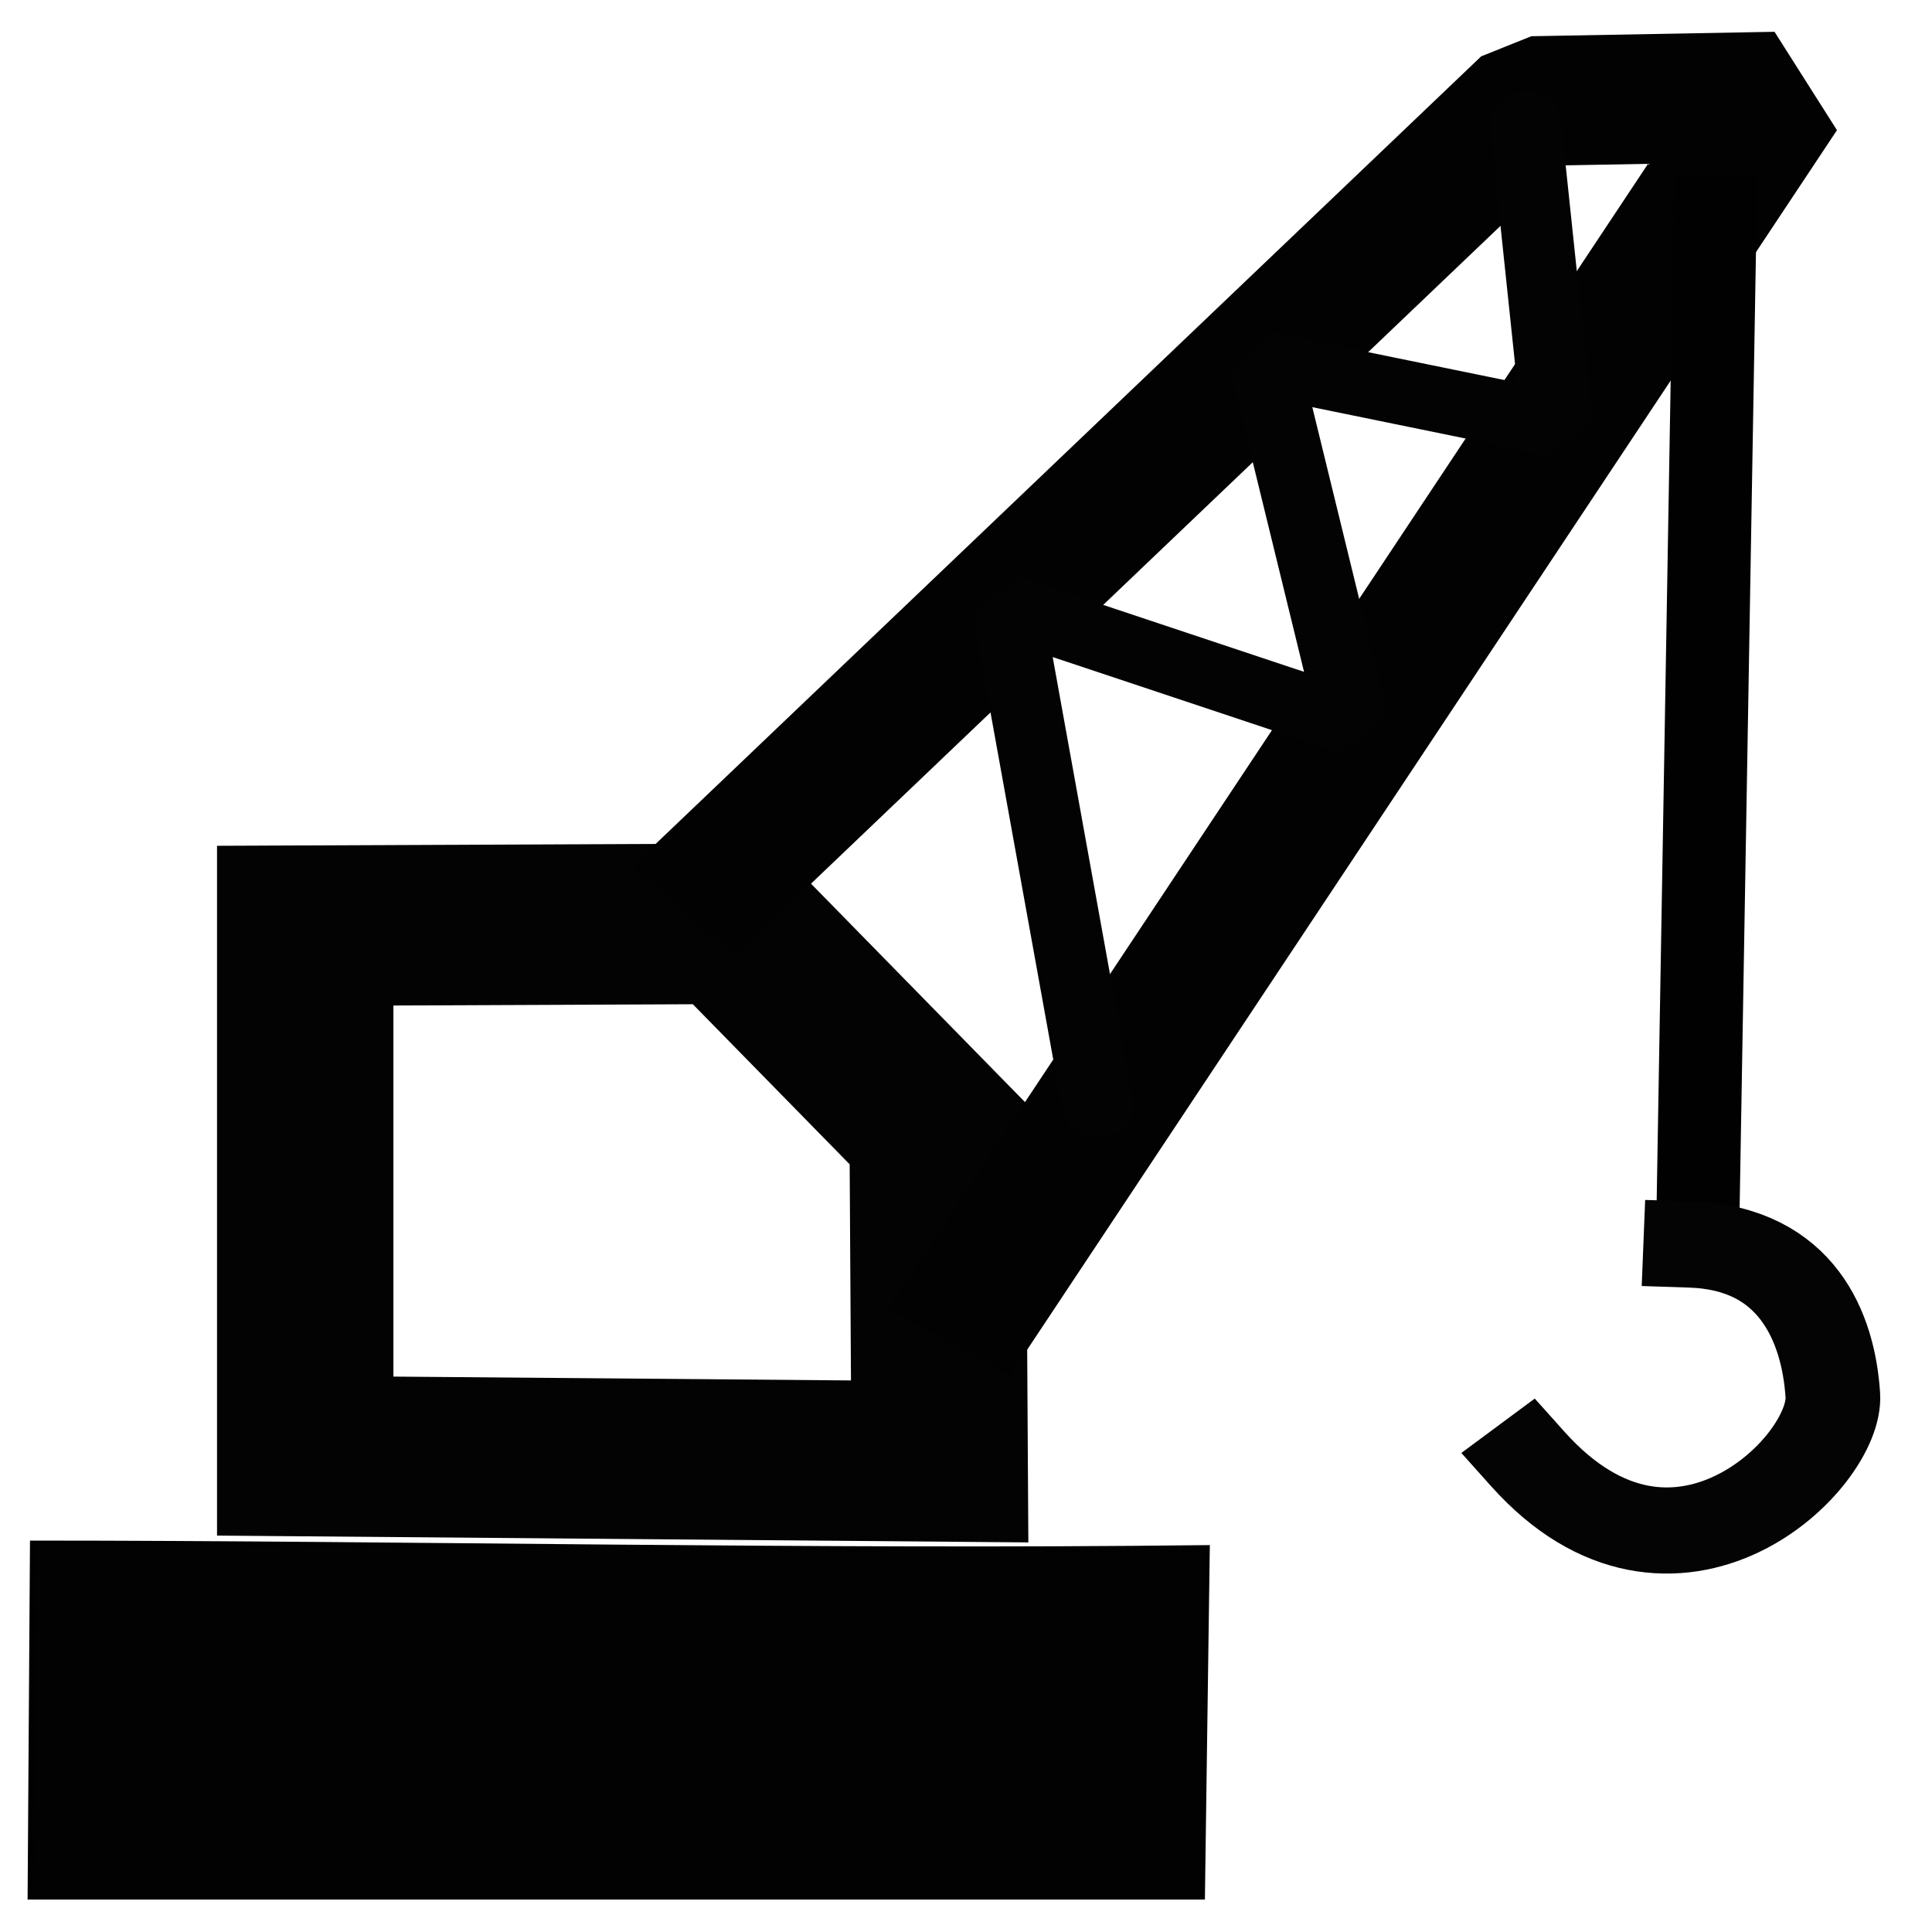
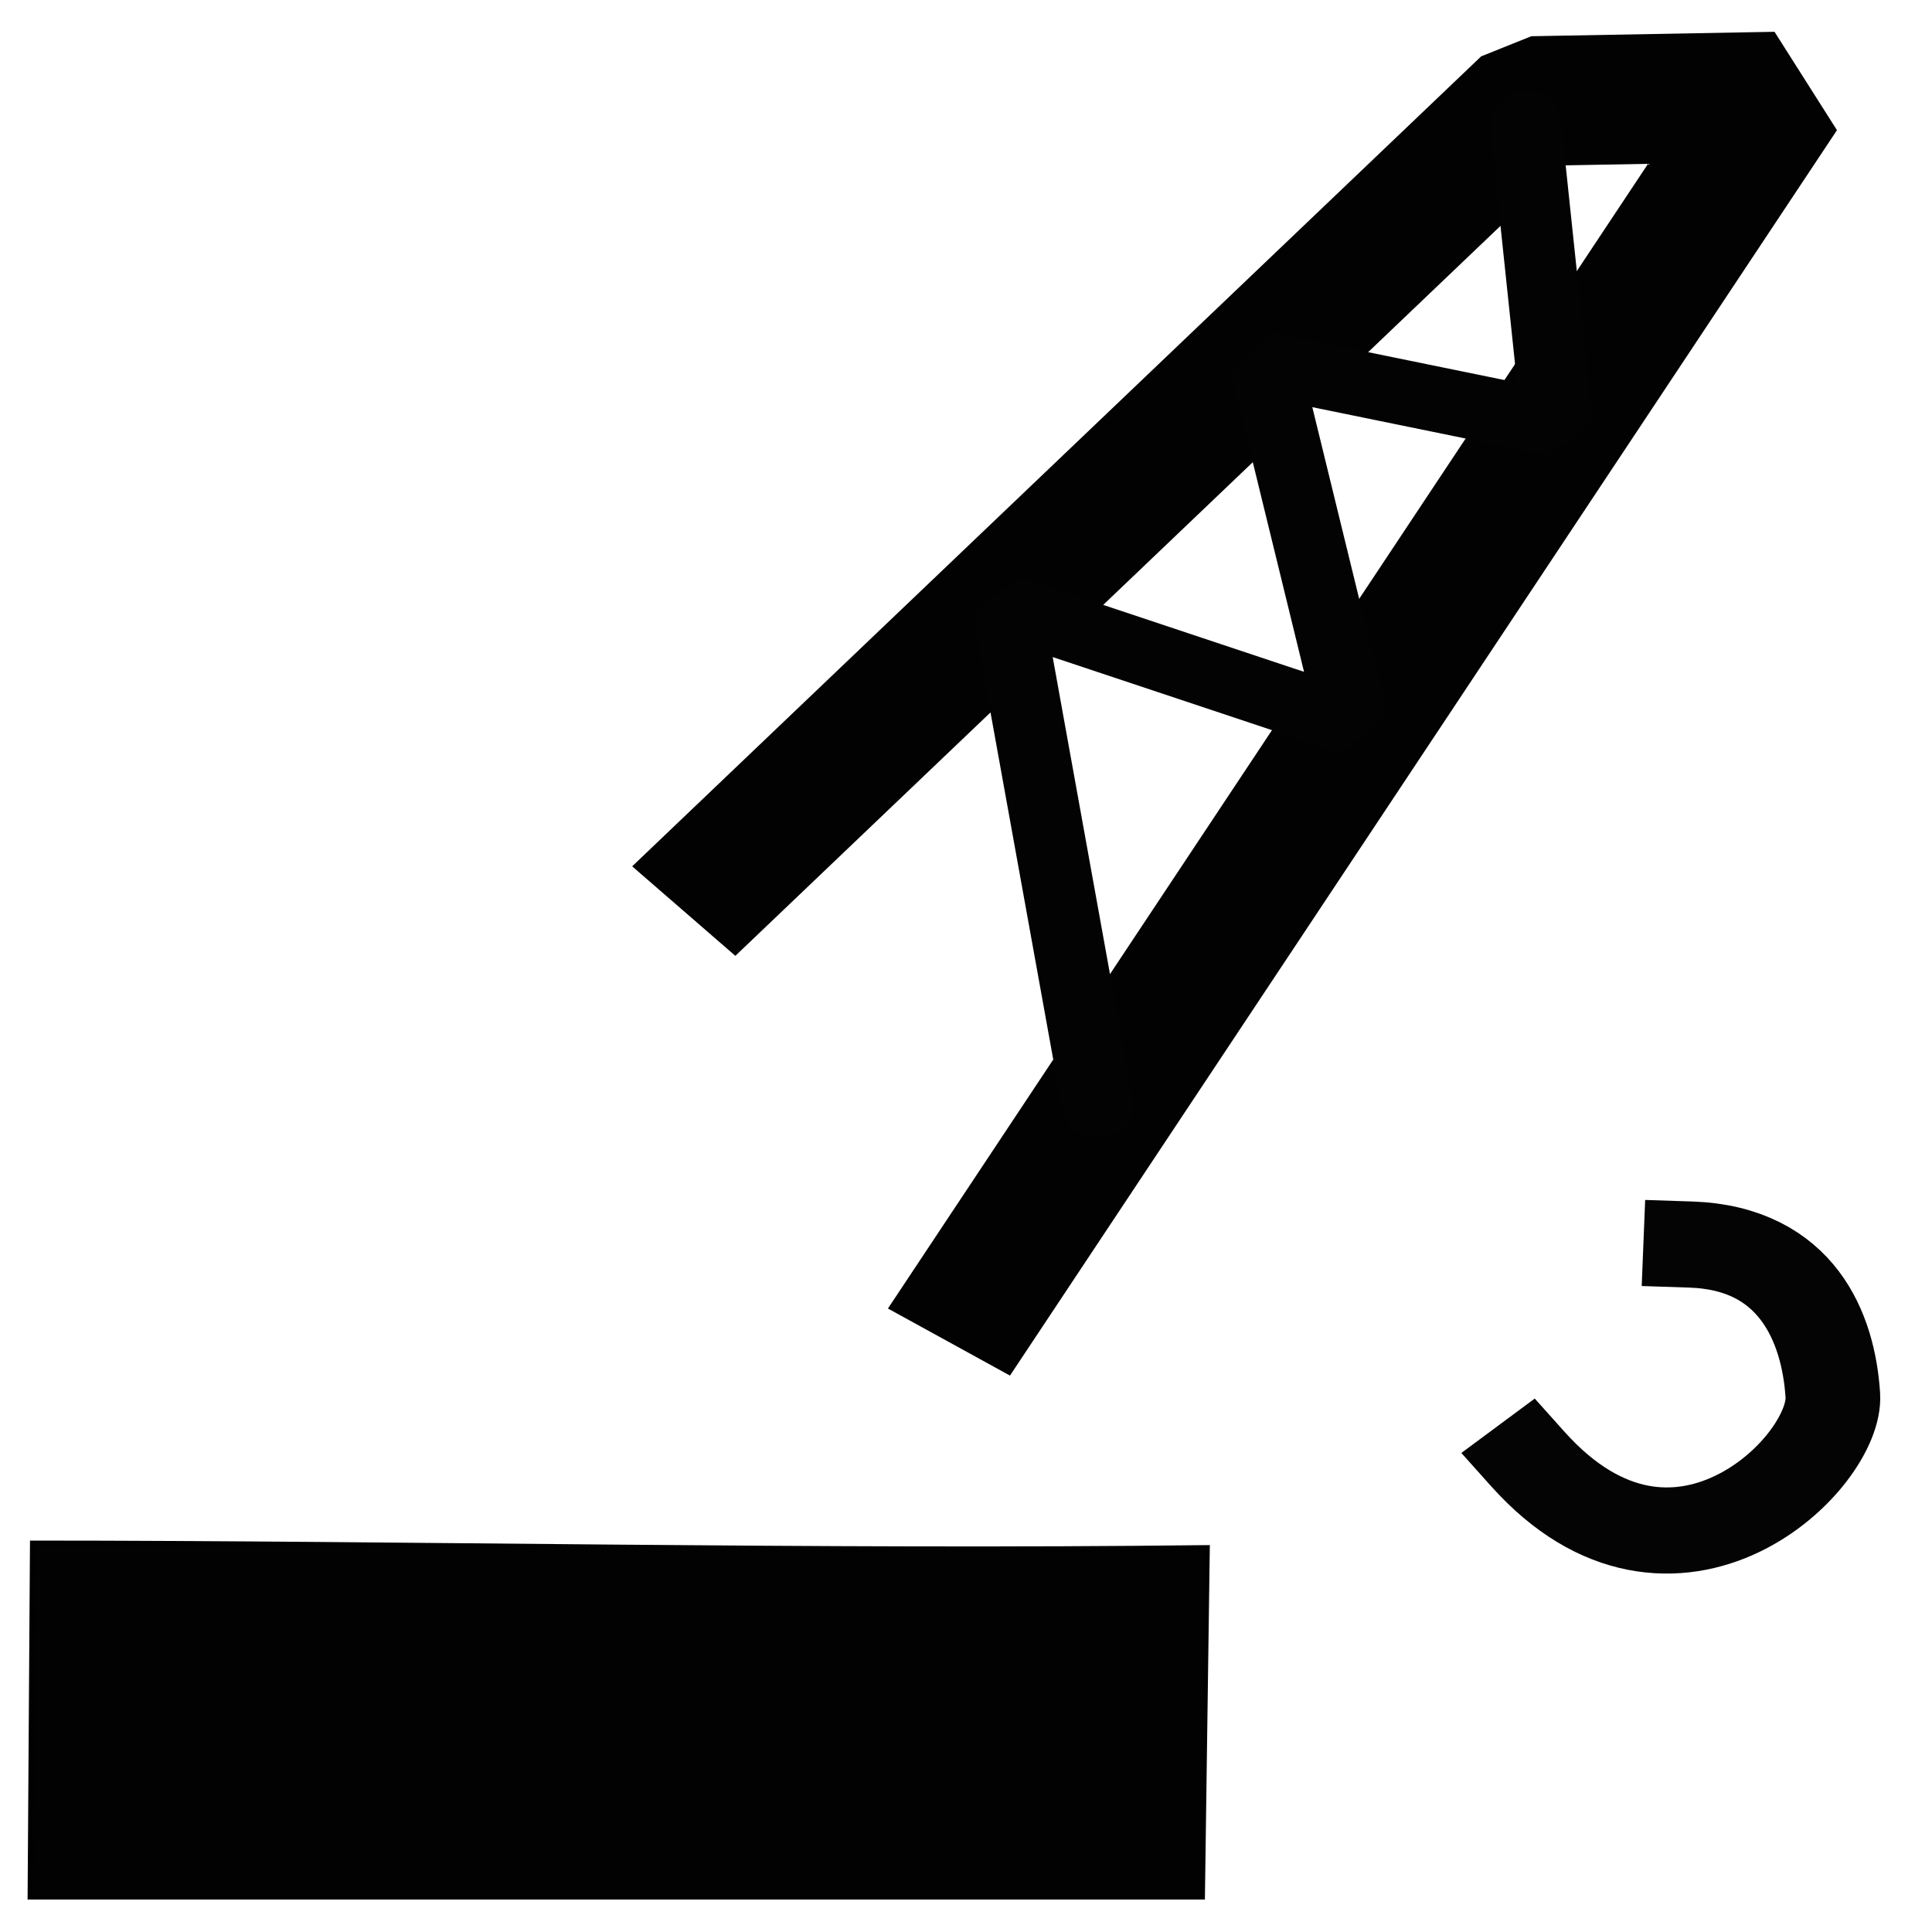
<svg xmlns="http://www.w3.org/2000/svg" xmlns:ns1="http://www.inkscape.org/namespaces/inkscape" xmlns:ns2="http://sodipodi.sourceforge.net/DTD/sodipodi-0.dtd" width="48" height="48" viewBox="0 0 12.7 12.7" version="1.1" id="svg1" ns1:version="1.3.2 (091e20e, 2023-11-25, custom)" ns2:docname="favicon.svg">
  <ns2:namedview id="namedview1" pagecolor="#ffffff" bordercolor="#000000" borderopacity="0.25" ns1:showpageshadow="2" ns1:pageopacity="0.0" ns1:pagecheckerboard="0" ns1:deskcolor="#d1d1d1" ns1:document-units="mm" ns1:zoom="5.8511223" ns1:cx="18.116183" ns1:cy="29.481523" ns1:window-width="1920" ns1:window-height="1017" ns1:window-x="-8" ns1:window-y="-8" ns1:window-maximized="1" ns1:current-layer="layer1" />
  <defs id="defs1" />
  <g ns1:label="Layer 1" ns1:groupmode="layer" id="layer1">
    <g id="g7" transform="matrix(0.82,0,0,0.746,0.04,0.592)" style="stroke-width:0.338">
      <path style="fill:#020202;fill-opacity:1;stroke:#010101;stroke-width:0.045;stroke-linecap:round;stroke-dasharray:none;stroke-opacity:1" d="m 0.214,12.804 c 2.998,5.15e-4 6.31,0.081 9.413,0.04 l -0.039,3.078 -9.393,-2e-6 z" id="path1" />
-       <path style="fill:none;fill-opacity:1;stroke:#030303;stroke-width:1.414;stroke-linecap:round;stroke-dasharray:none;stroke-opacity:1" d="M 2.398,7.363 V 12.037 L 7.484,12.084 7.468,9.195 5.821,7.347 Z" id="path2" />
      <path style="fill:none;stroke:#020202;stroke-width:1.143;stroke-linecap:square;stroke-linejoin:bevel;stroke-dasharray:none;stroke-opacity:1" d="M 5.827,6.821 12.239,0.097 14.188,0.058 7.854,10.543" id="path4" />
      <path style="fill:none;stroke:#030303;stroke-width:0.571;stroke-linecap:round;stroke-linejoin:bevel;stroke-dasharray:none;stroke-opacity:1" d="M 8.75,8.945 8.029,4.56 10.797,5.574 10.095,2.417 12.434,2.943 12.18,0.292" id="path5" />
-       <path style="fill:#000000;fill-opacity:0.757;stroke:#010101;stroke-width:0.666;stroke-linecap:square;stroke-linejoin:bevel;stroke-dasharray:none;stroke-opacity:1" d="M 13.7,1.091 13.564,9.842" id="path6" />
      <path style="fill:none;fill-opacity:0.757;stroke:#040404;stroke-width:0.759;stroke-linecap:square;stroke-linejoin:bevel;stroke-dasharray:none;stroke-opacity:1" d="m 13.505,10.173 c 0.849,0.031 1.104,0.729 1.139,1.328 0.035,0.599 -1.27,2.004 -2.444,0.563" id="path7" />
    </g>
  </g>
</svg>